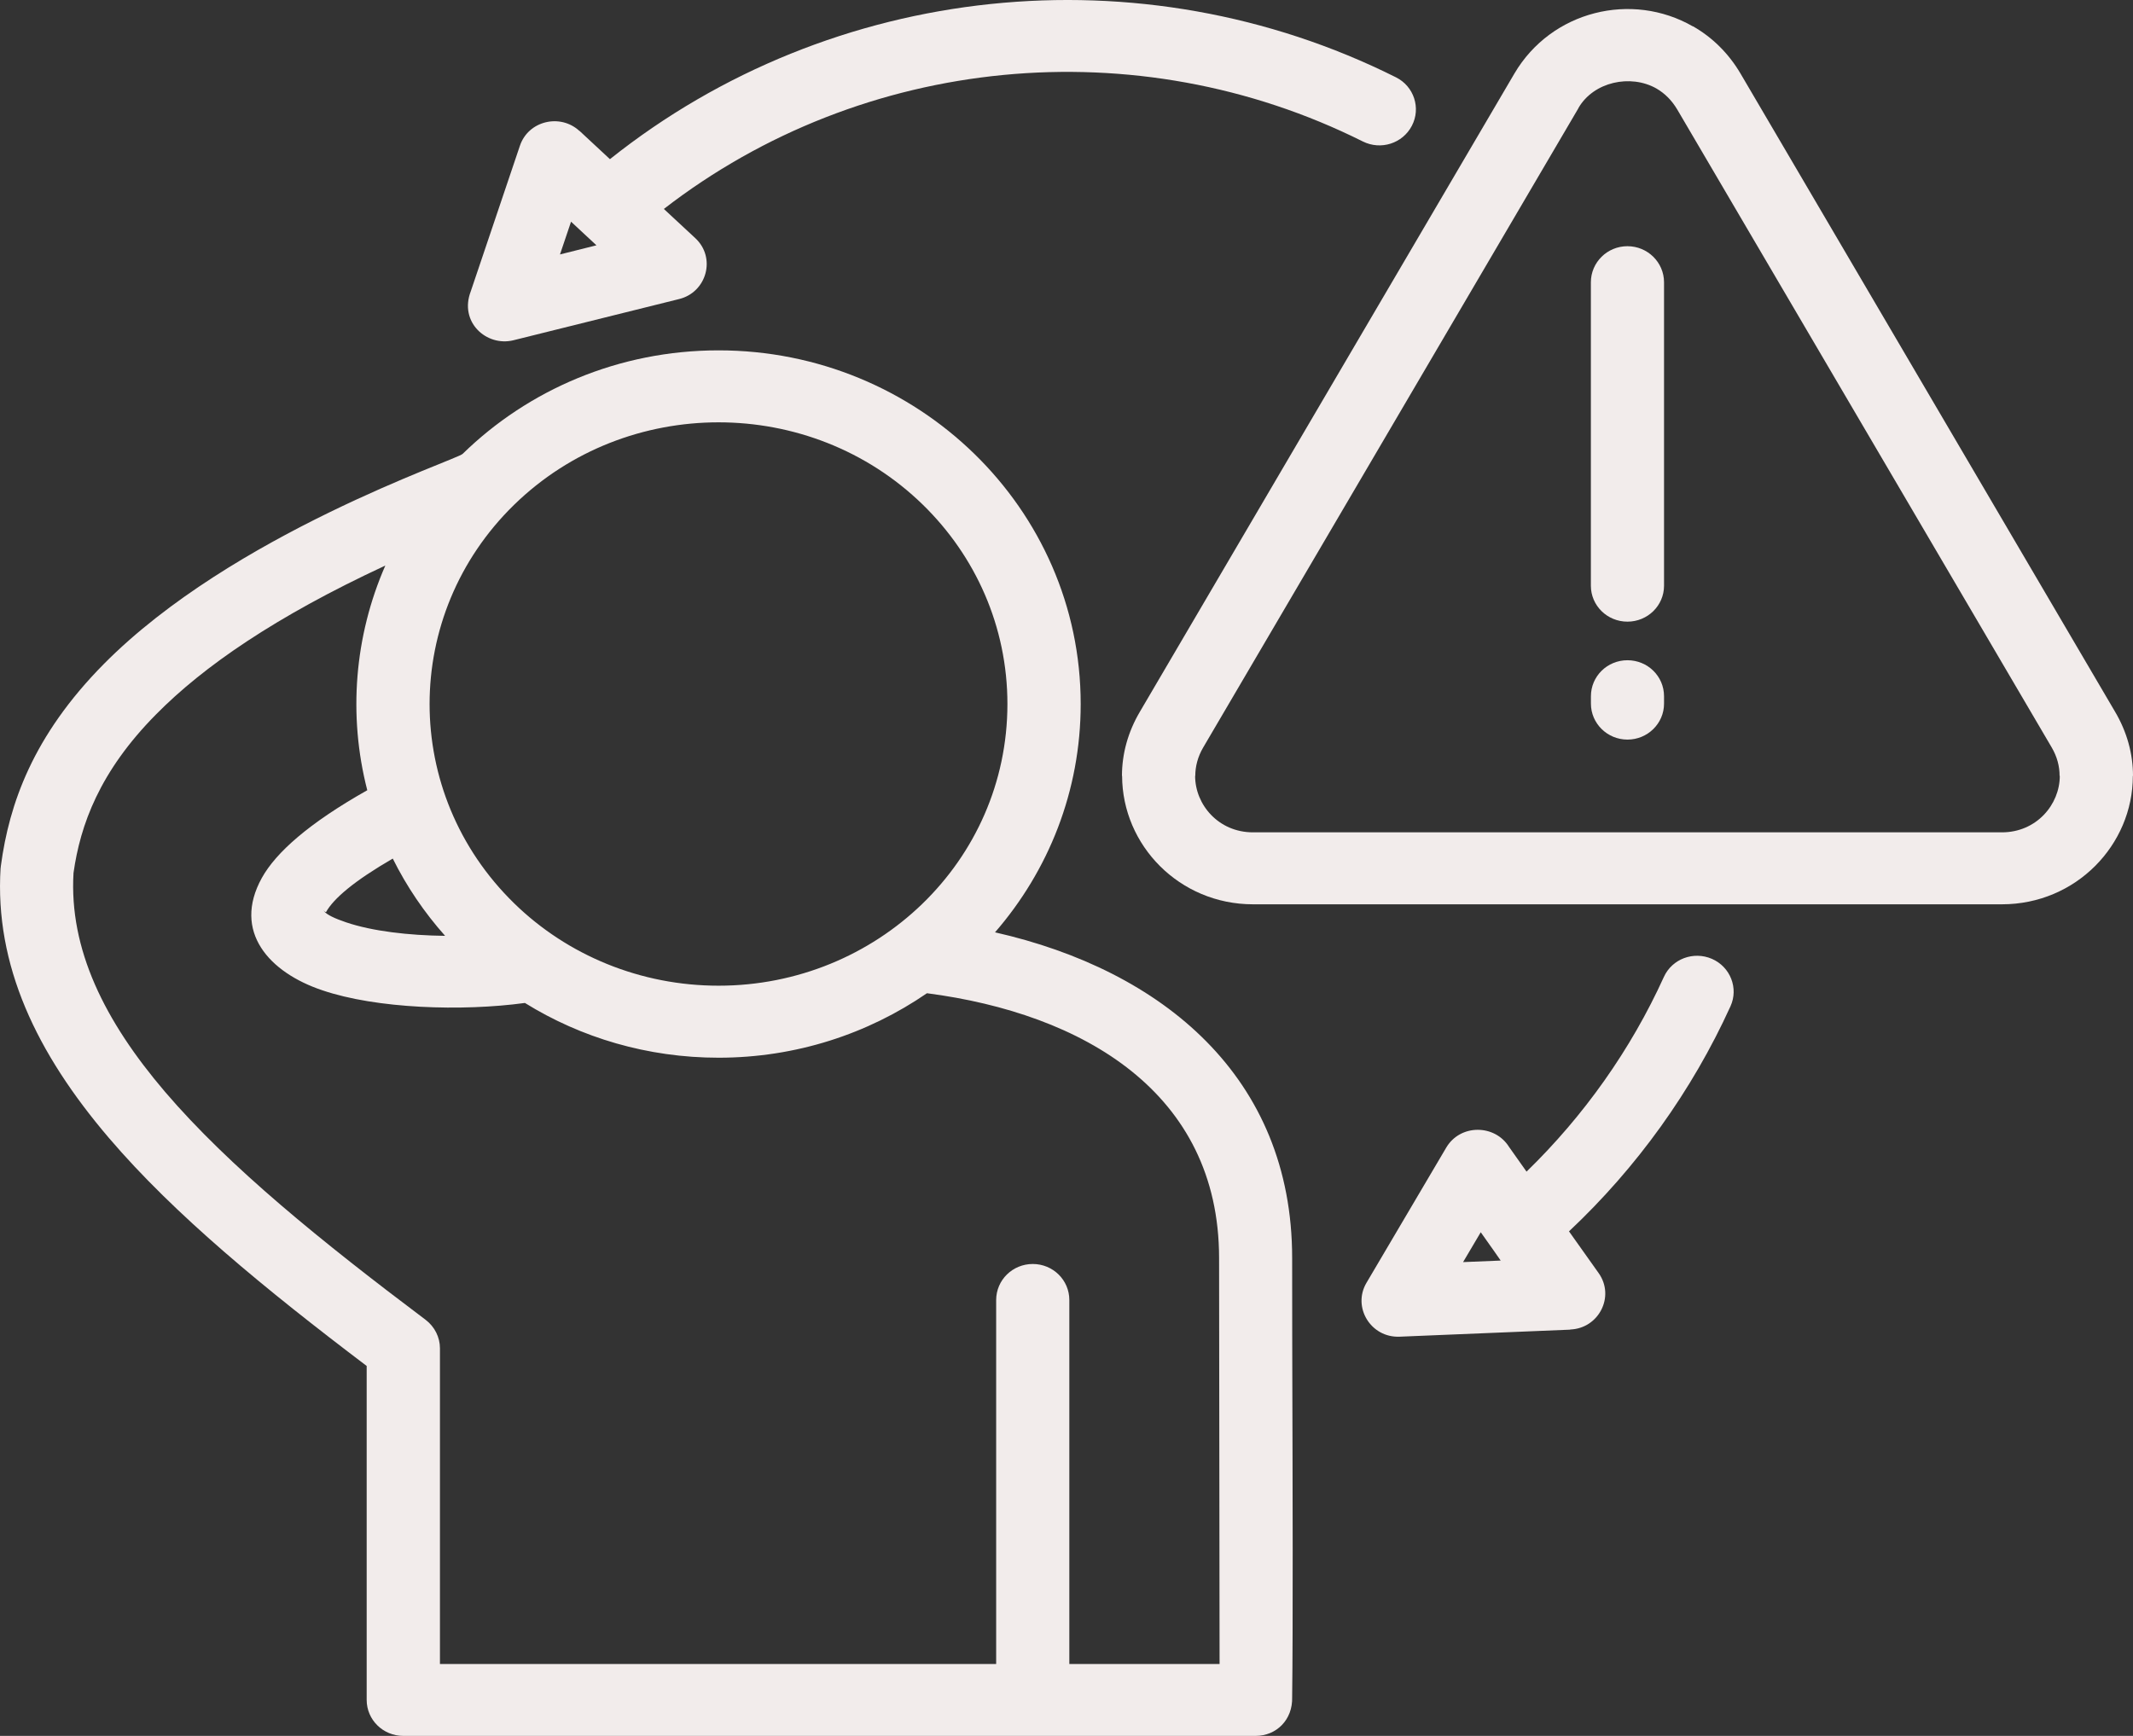
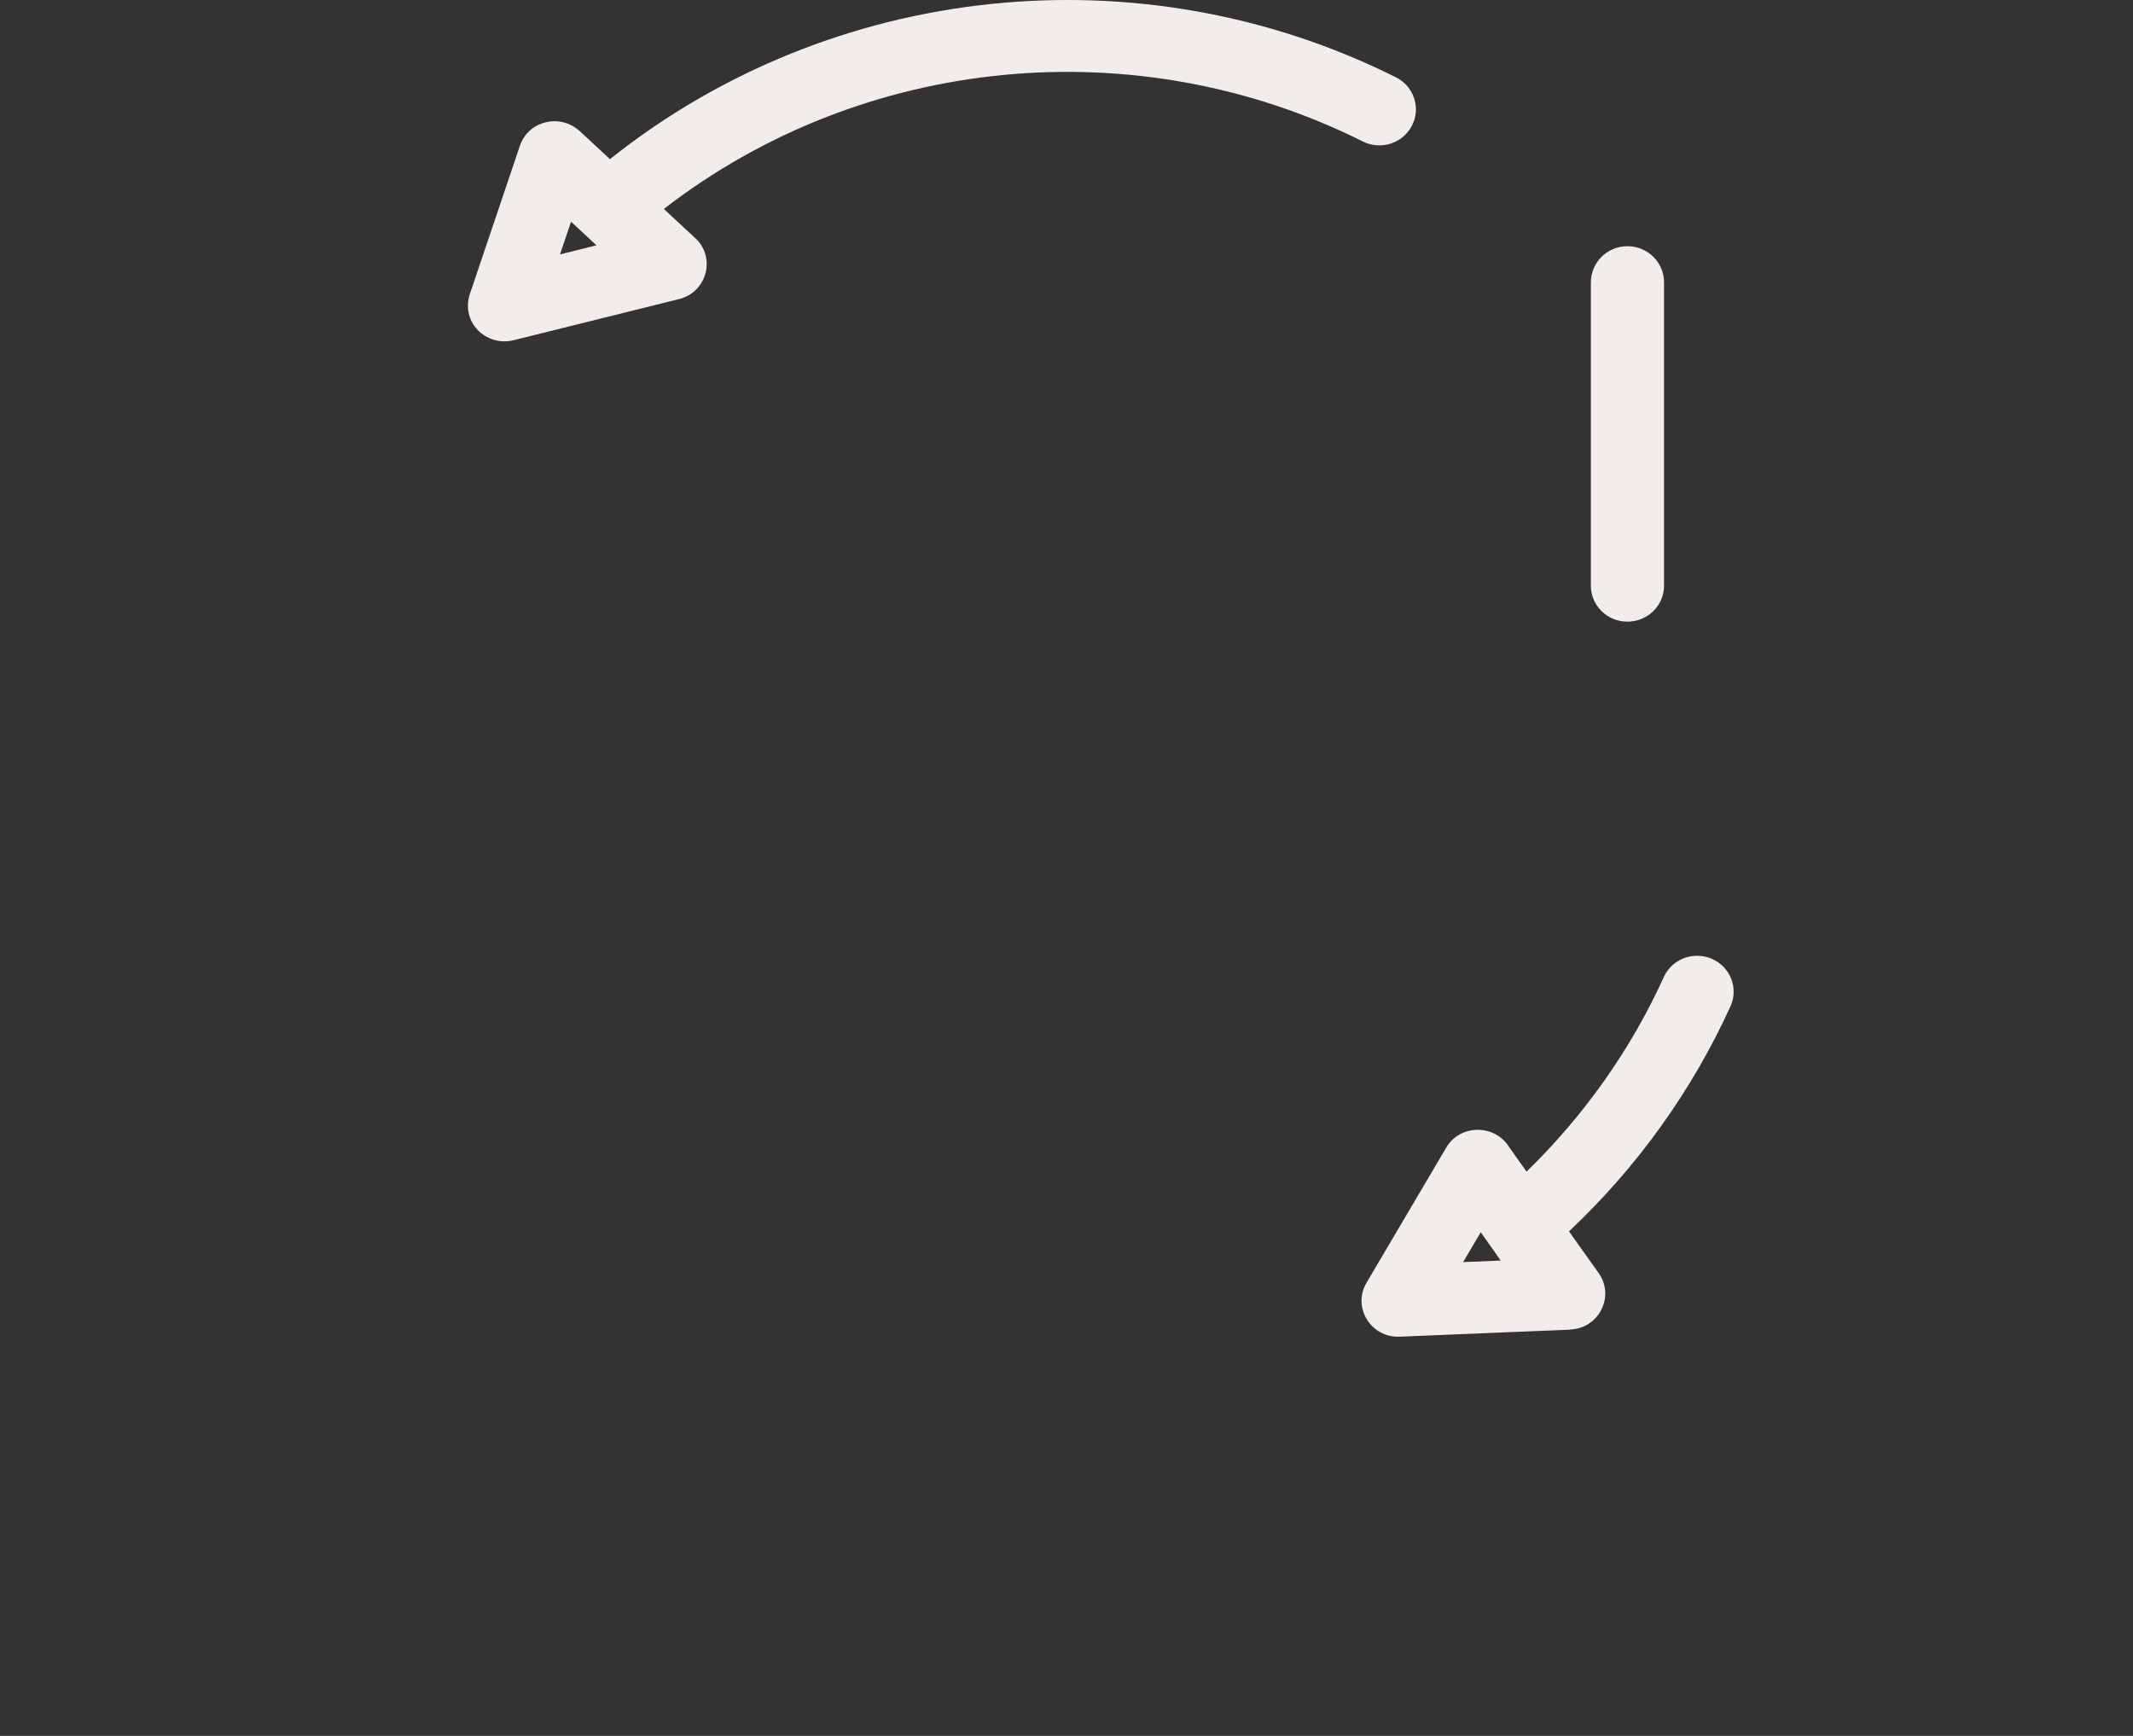
<svg xmlns="http://www.w3.org/2000/svg" width="43" height="35" viewBox="0 0 43 35" fill="none">
  <rect x="0" y="0" width="43" height="35" fill="#333333" stroke="none" />
-   <path fill-rule="evenodd" clip-rule="evenodd" d="M14.486 7.064C18.498 7.064 21.786 10.247 21.786 14.195C21.786 15.95 21.137 17.556 20.059 18.798C23.437 19.563 26.049 21.717 26.049 25.363C26.049 26.873 26.052 27.231 26.052 27.632C26.059 29.895 26.067 32.838 26.049 34.221C26.062 34.674 25.732 35 25.311 35H8.13C7.722 35 7.392 34.676 7.392 34.275V27.541C5.347 25.992 3.519 24.494 2.196 22.944C0.736 21.233 -0.111 19.46 0.012 17.499H0.014C0.014 17.481 0.017 17.466 0.019 17.448C0.185 16.218 0.658 14.838 2.094 13.387C4.692 10.764 9.201 9.275 9.327 9.151C10.646 7.862 12.472 7.064 14.486 7.064ZM7.768 11.403C5.546 12.435 4.097 13.441 3.151 14.399C2.003 15.557 1.618 16.638 1.482 17.6C1.391 19.136 2.105 20.582 3.326 22.013C4.626 23.533 6.488 25.037 8.578 26.609C8.766 26.751 8.869 26.967 8.869 27.183V33.55H20.082V26.211C20.083 25.809 20.412 25.485 20.82 25.485C21.228 25.485 21.557 25.81 21.557 26.211V33.55H24.586L24.576 25.363C24.574 22.028 21.835 20.436 18.687 20.026C17.497 20.844 16.048 21.326 14.487 21.326C13.051 21.326 11.711 20.922 10.582 20.222C9.313 20.395 7.589 20.338 6.499 19.967C5.431 19.61 4.678 18.786 5.279 17.7C5.564 17.188 6.224 16.599 7.404 15.933C7.014 14.419 7.147 12.821 7.768 11.403ZM18.606 10.178C16.333 7.96 12.636 7.962 10.364 10.178C8.094 12.394 8.091 15.993 10.364 18.212C11.441 19.264 12.915 19.874 14.486 19.874C17.672 19.874 20.308 17.37 20.309 14.195C20.309 12.625 19.66 11.207 18.606 10.178ZM7.918 17.311C7.141 17.761 6.723 18.117 6.571 18.393L6.532 18.372C6.589 18.443 6.748 18.519 6.976 18.596C7.507 18.776 8.24 18.86 8.973 18.869C8.554 18.398 8.198 17.875 7.918 17.311ZM6.529 18.366L6.545 18.376C6.529 18.363 6.519 18.351 6.529 18.366Z" fill="#F2ECEB" />
  <path fill-rule="evenodd" clip-rule="evenodd" d="M33.542 19.699C33.707 19.333 34.14 19.172 34.512 19.333C34.884 19.496 35.051 19.925 34.886 20.288C34.109 21.996 32.998 23.541 31.63 24.827L32.228 25.669C32.563 26.143 32.228 26.785 31.655 26.806V26.809L28.214 26.951C27.631 26.974 27.259 26.353 27.547 25.865L29.155 23.139C29.437 22.661 30.133 22.664 30.421 23.124L30.774 23.623C31.93 22.499 32.877 21.163 33.542 19.699ZM29.495 25.447L30.253 25.416L30.108 25.208L29.851 24.845L29.495 25.447Z" fill="#F2ECEB" />
-   <path d="M32.809 13.312C33.217 13.312 33.546 13.636 33.546 14.038V14.187C33.546 14.585 33.217 14.912 32.809 14.912C32.401 14.912 32.072 14.585 32.072 14.187V14.038C32.072 13.636 32.401 13.312 32.809 13.312Z" fill="#F2ECEB" />
-   <path d="M32.808 4.964C33.216 4.964 33.546 5.291 33.546 5.692V11.809C33.546 12.21 33.216 12.534 32.808 12.534C32.4 12.534 32.071 12.21 32.071 11.809V5.692C32.071 5.291 32.4 4.964 32.808 4.964Z" fill="#F2ECEB" />
-   <path fill-rule="evenodd" clip-rule="evenodd" d="M30.53 1.482C31.276 0.216 32.897 -0.177 34.129 0.533V0.53C34.517 0.751 34.846 1.073 35.087 1.482L42.636 14.346C42.88 14.758 43 15.201 43 15.644H42.997C42.997 17.034 41.851 18.233 40.358 18.233H25.26C23.777 18.233 22.624 17.044 22.621 15.644H22.618C22.618 15.201 22.738 14.758 22.982 14.346L30.53 1.482ZM33.392 1.784C32.869 1.488 32.126 1.651 31.822 2.175C31.817 2.188 31.812 2.198 31.804 2.209L24.255 15.072C24.148 15.255 24.096 15.451 24.096 15.644H24.093C24.093 16.226 24.566 16.782 25.259 16.782H40.357C41.053 16.782 41.524 16.223 41.524 15.644H41.52C41.521 15.45 41.469 15.255 41.362 15.072L33.813 2.209C33.703 2.024 33.565 1.885 33.392 1.784Z" fill="#F2ECEB" />
+   <path d="M32.808 4.964C33.216 4.964 33.546 5.291 33.546 5.692V11.809C33.546 12.21 33.216 12.534 32.808 12.534C32.4 12.534 32.071 12.21 32.071 11.809V5.692C32.071 5.291 32.4 4.964 32.808 4.964" fill="#F2ECEB" />
  <path fill-rule="evenodd" clip-rule="evenodd" d="M12.296 3.209C16.774 -0.36 23 -1.014 28.142 1.559C28.503 1.739 28.649 2.177 28.463 2.535C28.278 2.892 27.837 3.034 27.473 2.852C22.914 0.572 17.4 1.104 13.383 4.213L14.015 4.8C14.442 5.194 14.248 5.894 13.689 6.03L10.348 6.861C9.807 6.993 9.252 6.494 9.49 5.875L10.481 2.939C10.651 2.433 11.295 2.283 11.682 2.641V2.638L12.296 3.209ZM11.289 5.13L12.024 4.946L11.838 4.773L11.512 4.47L11.289 5.13Z" fill="#F2ECEB" />
</svg>